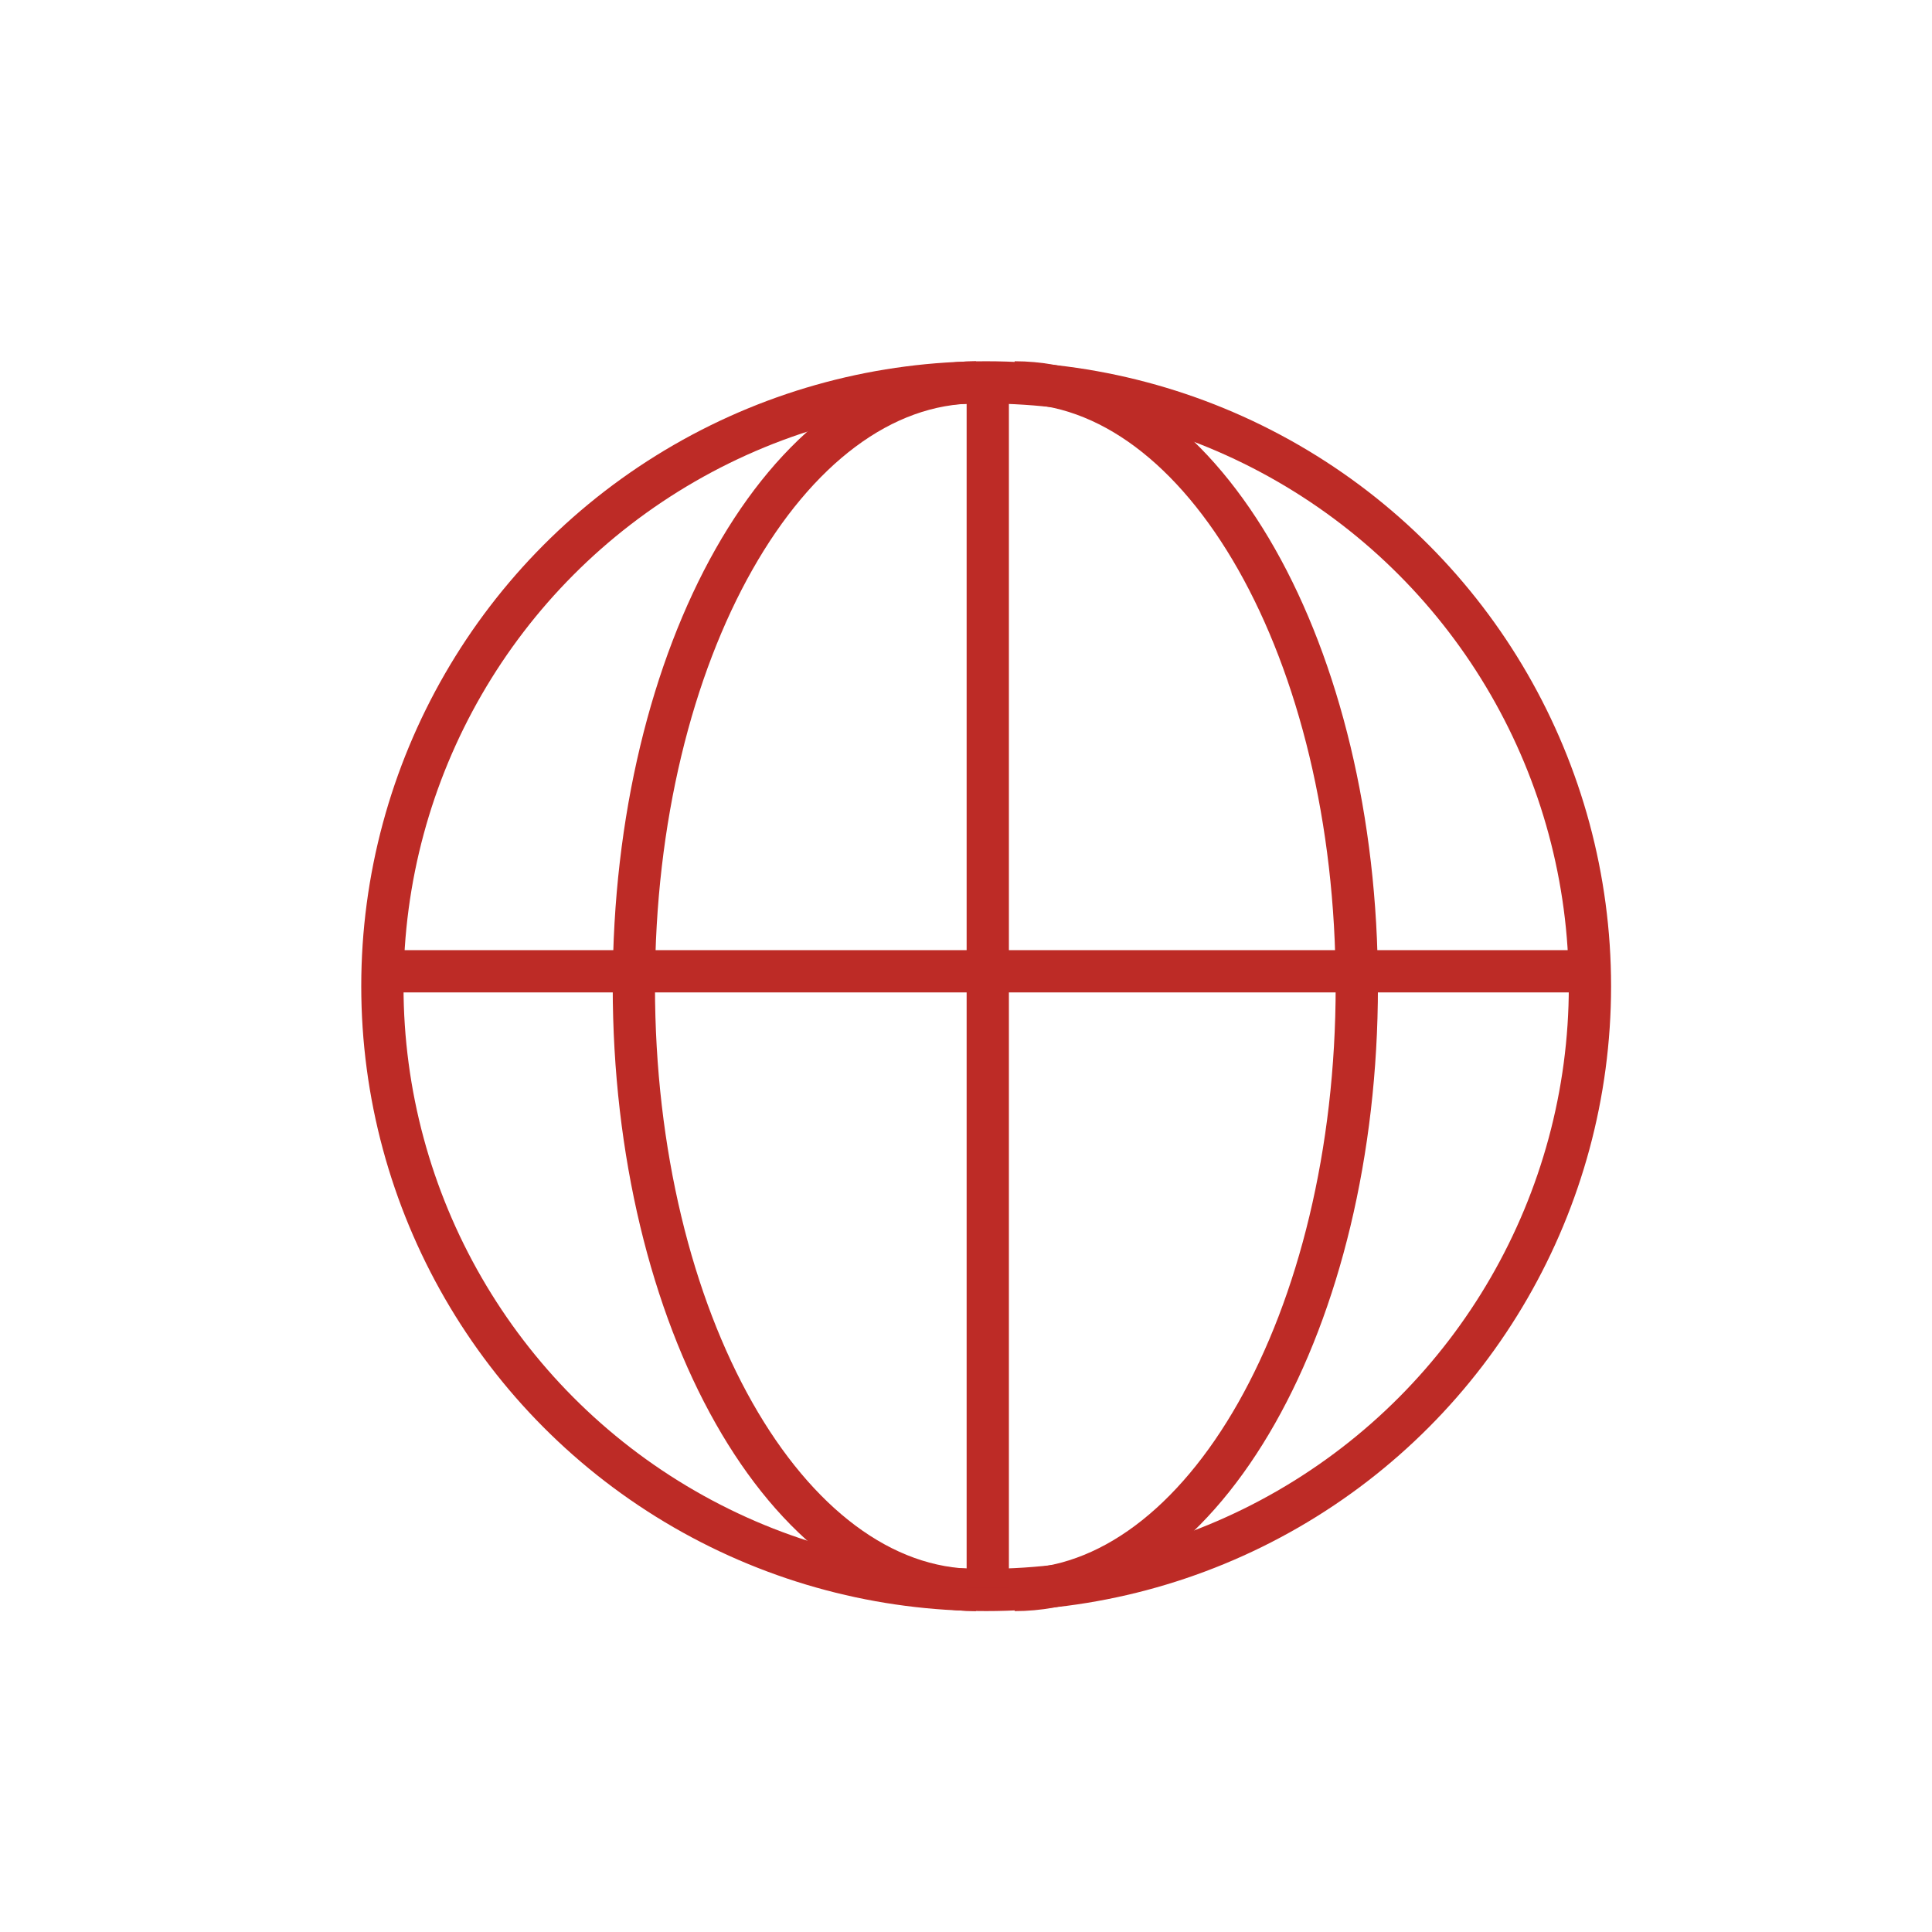
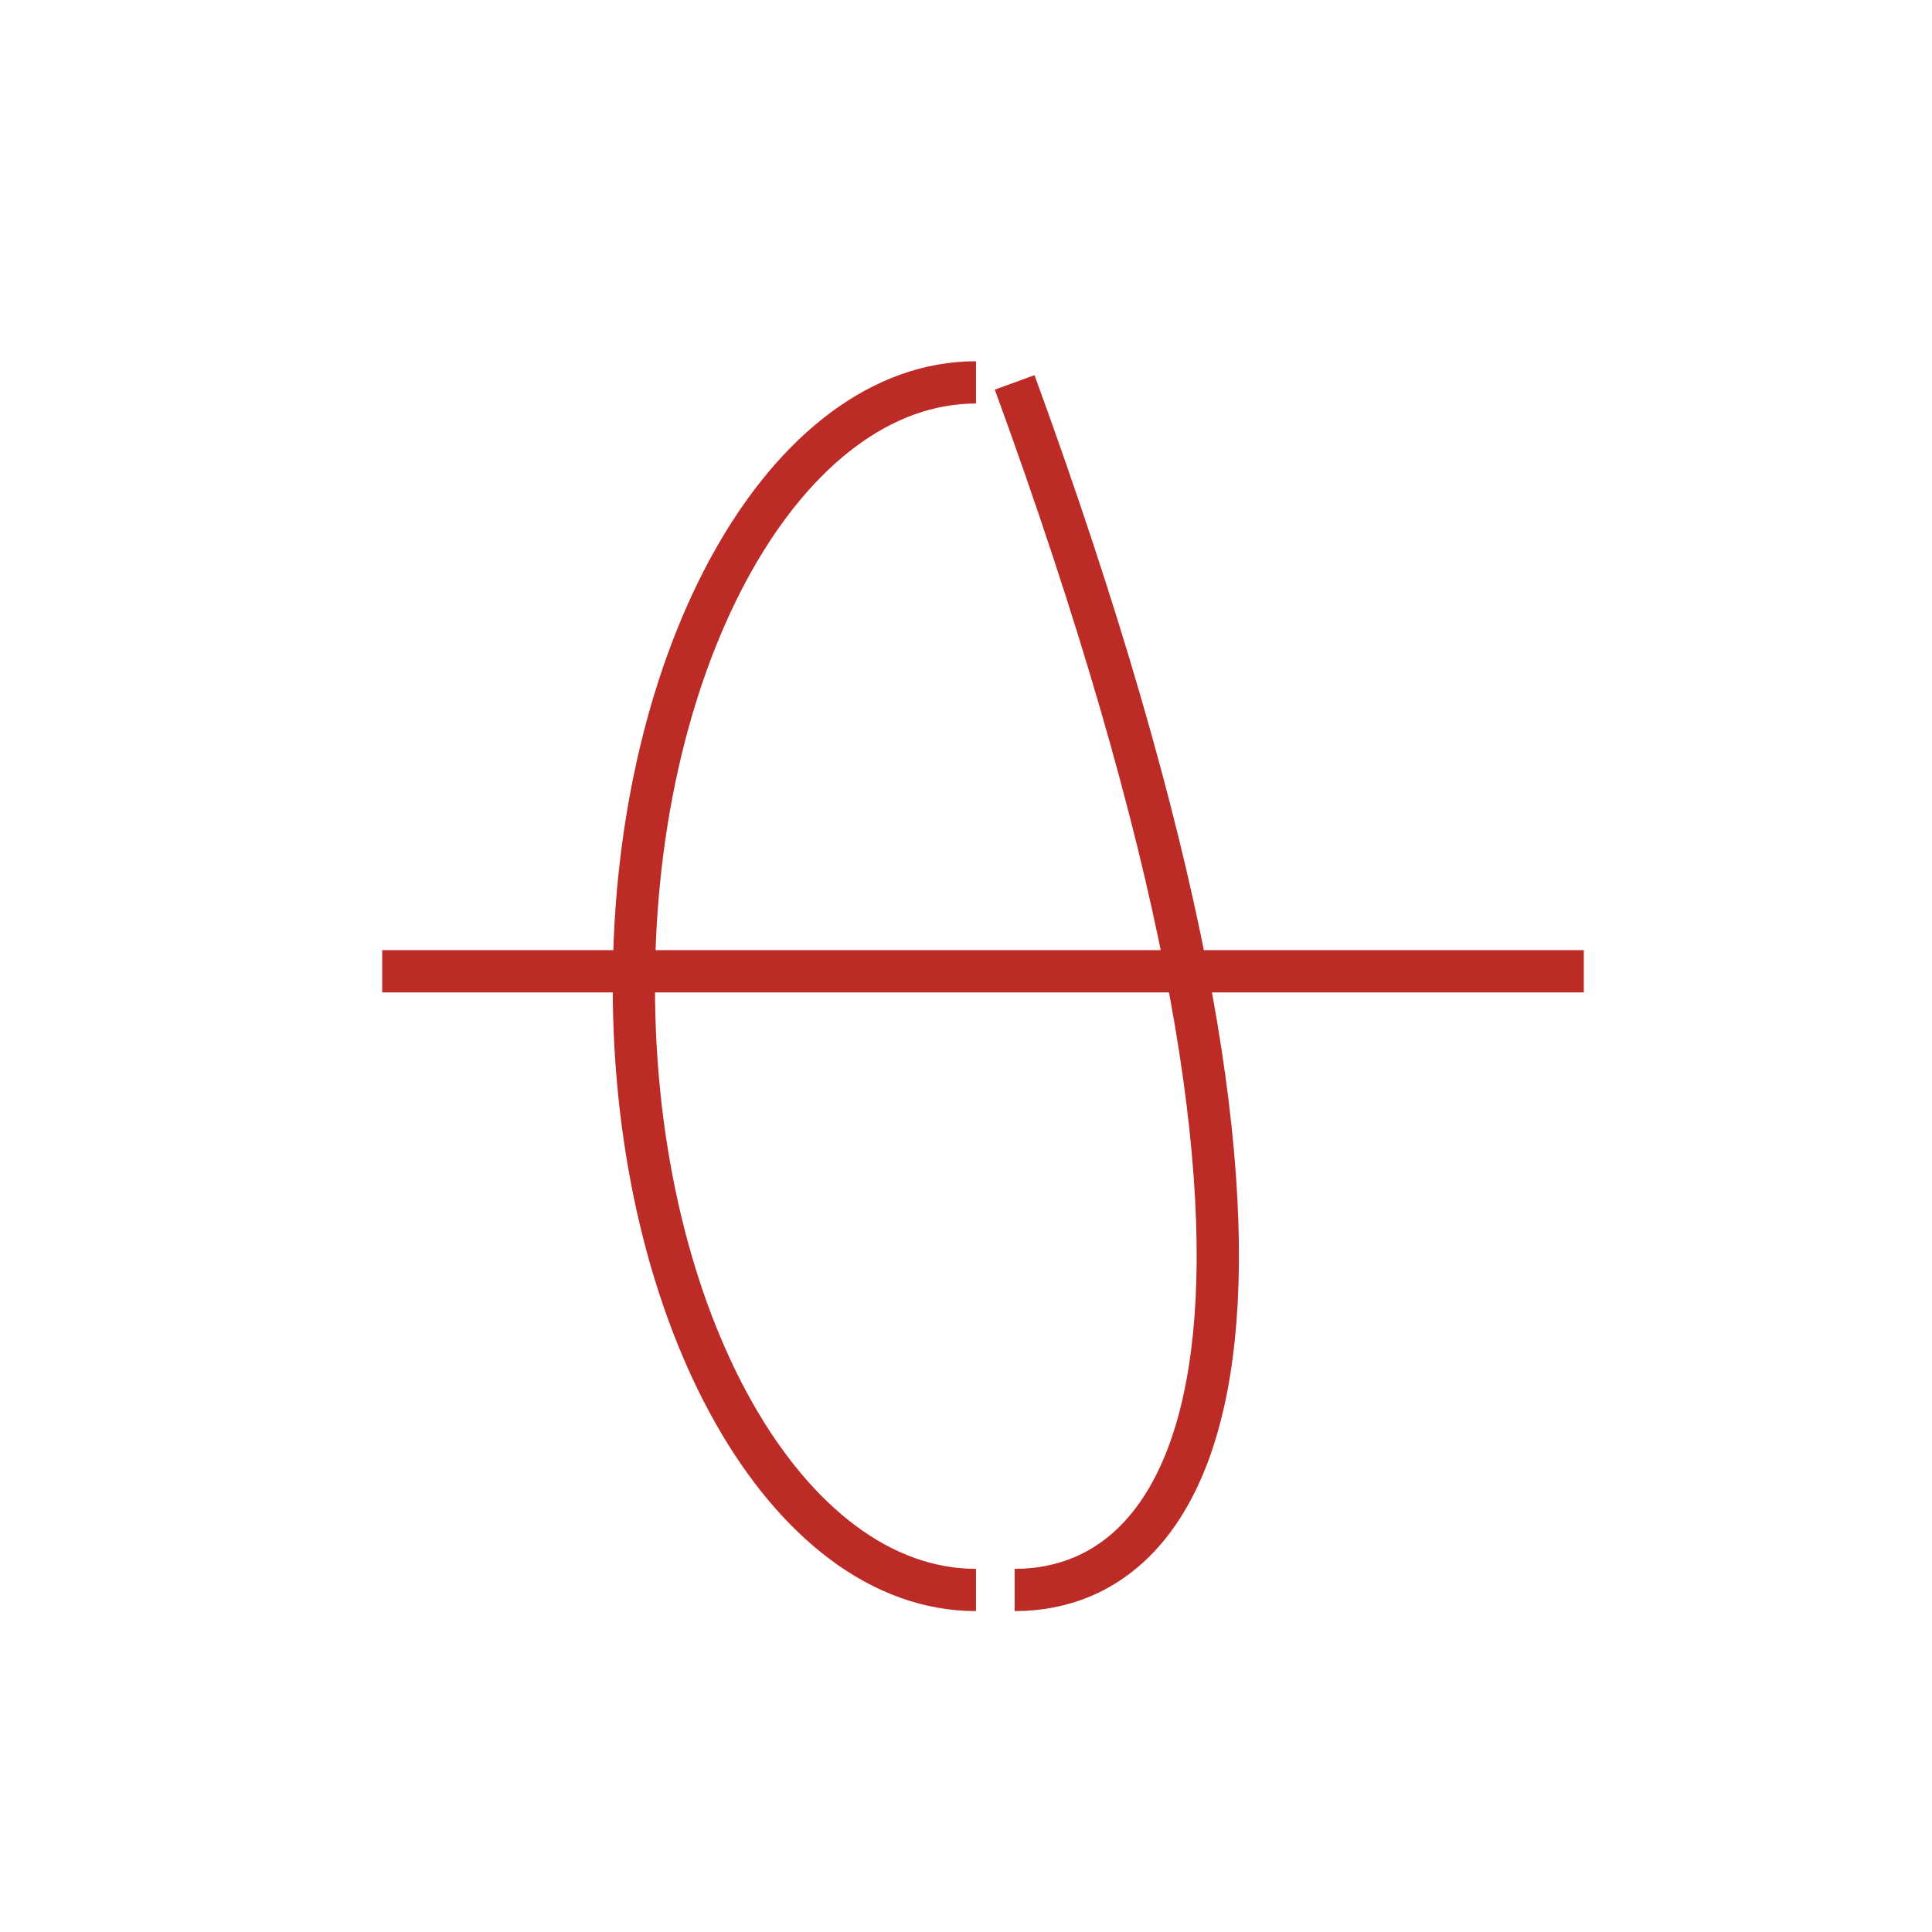
<svg xmlns="http://www.w3.org/2000/svg" width="64px" height="64px" viewBox="0 0 64 64" version="1.1">
  <title>global-partners</title>
  <desc>Created with Sketch.</desc>
  <defs />
  <g id="global-partners" stroke="none" stroke-width="1" fill="none" fill-rule="evenodd">
    <g id="Group" transform="translate(12, 12)" stroke="#BD2B26" stroke-width="1.4">
-       <circle id="Oval-25" cx="20.668" cy="20.668" r="20.001" />
      <path d="M20.331,0.667 C14.071,0.667 8.997,9.622 8.997,20.668 C8.997,31.715 14.071,40.67 20.331,40.67" id="Oval-25" />
-       <path d="M32.946,0.667 C26.687,0.667 21.612,9.622 21.612,20.668 C21.612,31.715 26.687,40.67 32.946,40.67" id="Oval-25" transform="translate(27.279, 20.668) scale(-1, 1) translate(-27.279, -20.668) " />
-       <path d="M20.721,0.529 L20.721,40.591" id="Path-64" />
+       <path d="M32.946,0.667 C21.612,31.715 26.687,40.67 32.946,40.67" id="Oval-25" transform="translate(27.279, 20.668) scale(-1, 1) translate(-27.279, -20.668) " />
      <path d="M0.661,20.175 L40.466,20.175" id="Path-65" />
    </g>
  </g>
</svg>